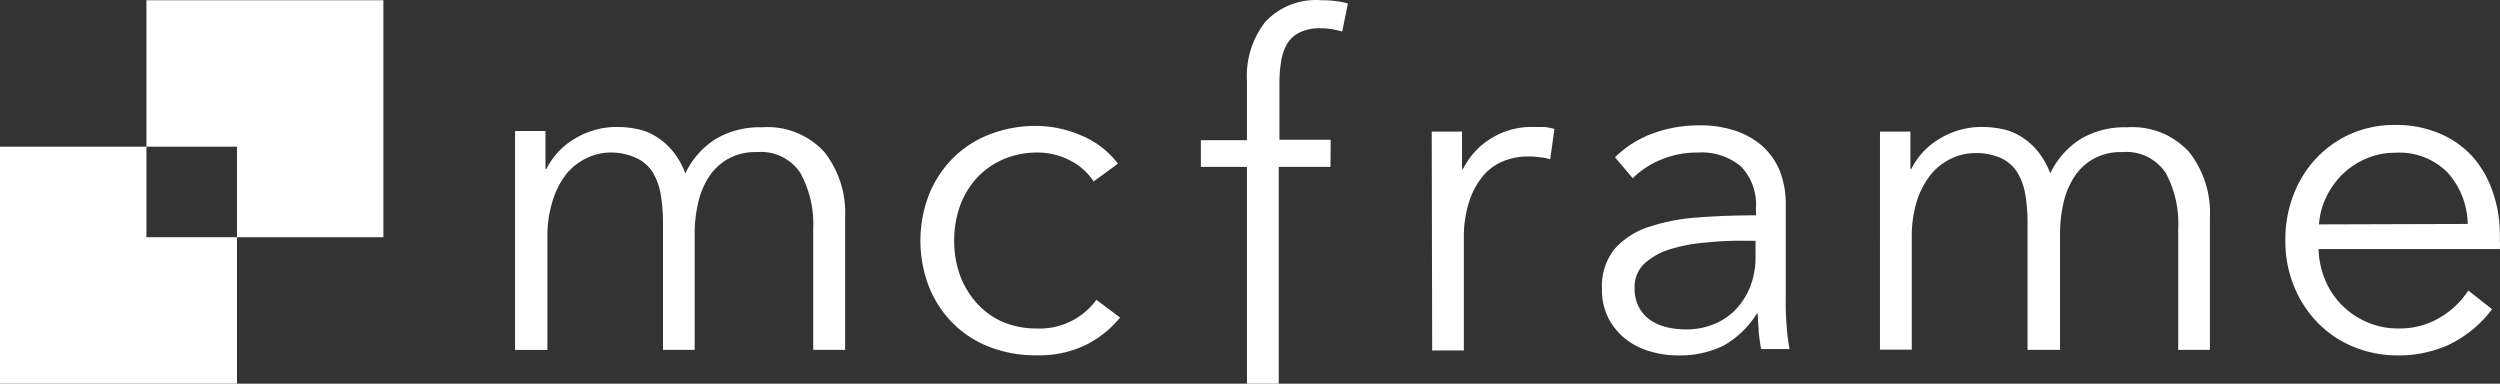
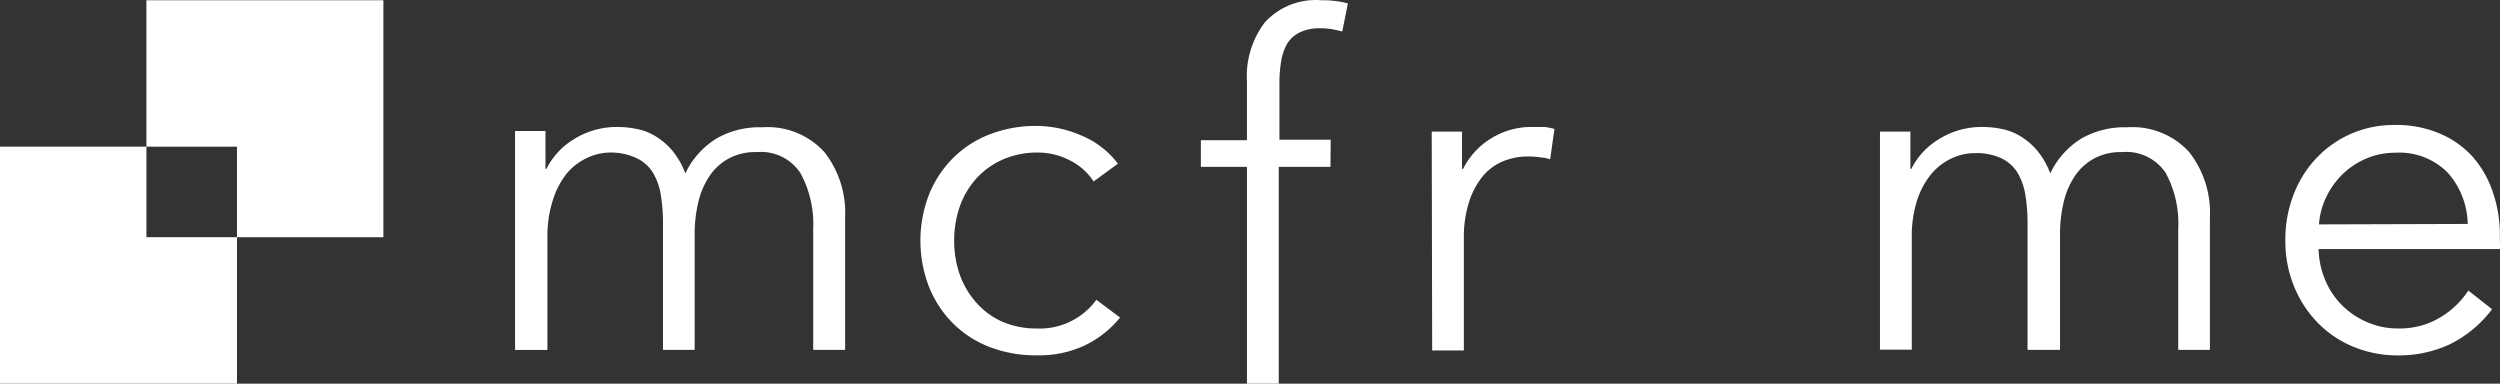
<svg xmlns="http://www.w3.org/2000/svg" width="404.02" height="62">
  <rect width="100%" height="100%" fill="#333333" stroke="none" />
  <defs>
    <clipPath id="a">
      <path fill="none" d="M0 0h404.02v62H0z" data-name="長方形 13415" />
    </clipPath>
  </defs>
  <g fill="#fff" clip-path="url(#a)" data-name="グループ 48650">
    <path d="M88.154 27.298h.149a11.86 11.86 0 0 1 4.636-4.915 13.04 13.04 0 0 1 6.963-1.862 15.3 15.3 0 0 1 2.979.316 9 9 0 0 1 3.016 1.154 11.1 11.1 0 0 1 2.718 2.307 12.8 12.8 0 0 1 2.141 3.723 13.3 13.3 0 0 1 4.952-5.585 13.86 13.86 0 0 1 7.447-1.862 12.4 12.4 0 0 1 10.072 4 15.88 15.88 0 0 1 3.351 10.556v21.41h-5.157V37.016a17.17 17.17 0 0 0-2.067-9.048 7.65 7.65 0 0 0-7.056-3.388 9.05 9.05 0 0 0-4.71 1.136 8.95 8.95 0 0 0-3.09 2.982 13 13 0 0 0-1.694 4.189 21.7 21.7 0 0 0-.54 4.822v18.837h-5.12V36.067a27.5 27.5 0 0 0-.372-4.673 9.9 9.9 0 0 0-1.322-3.596 6.17 6.17 0 0 0-2.606-2.253 9.6 9.6 0 0 0-4.17-.894 8.8 8.8 0 0 0-3.724.838 9.5 9.5 0 0 0-3.3 2.476 13.2 13.2 0 0 0-2.29 4.338 18.9 18.9 0 0 0-.894 6.144v18.1h-5.227V21.173h4.915Z" data-name="パス 8" />
    <path d="M176.736 29.327a9.7 9.7 0 0 0-3.723-3.351 11.2 11.2 0 0 0-5.306-1.322 13.8 13.8 0 0 0-5.585 1.1 12.7 12.7 0 0 0-4.269 3.015 13.5 13.5 0 0 0-2.718 4.524 16.7 16.7 0 0 0-.931 5.585 16.4 16.4 0 0 0 .931 5.585 13.8 13.8 0 0 0 2.681 4.487 12.2 12.2 0 0 0 4.152 3.035 13.8 13.8 0 0 0 5.585 1.1 11.3 11.3 0 0 0 9.625-4.636l3.835 2.867a16.8 16.8 0 0 1-5.585 4.45 17.4 17.4 0 0 1-7.875 1.655 20.6 20.6 0 0 1-7.763-1.4 17 17 0 0 1-5.865-3.854 17.6 17.6 0 0 1-3.817-5.883 20.7 20.7 0 0 1 0-14.764 17.6 17.6 0 0 1 3.817-5.883 17 17 0 0 1 5.928-3.887 20.6 20.6 0 0 1 7.708-1.4 18.45 18.45 0 0 1 7.186 1.545 14.2 14.2 0 0 1 5.92 4.561Z" data-name="パス 9" />
    <path d="M215.014 26.962h-8.359v35.039h-5.138V26.962h-7.448v-4.3h7.447v-9.588a14.27 14.27 0 0 1 2.942-9.514A11.17 11.17 0 0 1 213.58.042a14 14 0 0 1 2.1.112 12 12 0 0 1 2.149.409l-.912 4.524c-.559-.149-1.1-.261-1.657-.372a11.4 11.4 0 0 0-1.862-.149 7.45 7.45 0 0 0-3.351.67 4.9 4.9 0 0 0-2.052 1.865 8.4 8.4 0 0 0-.966 2.9 21 21 0 0 0-.261 3.537v9.048h8.285Z" data-name="パス 10" />
    <path d="M231.378 21.266h4.9v6.032h.168a12.1 12.1 0 0 1 4.505-4.915 12.3 12.3 0 0 1 6.777-1.862h1.862a10.6 10.6 0 0 1 1.62.316l-.689 4.9a7.7 7.7 0 0 0-1.508-.3 13.5 13.5 0 0 0-2.1-.149 10.5 10.5 0 0 0-3.928.745 8.45 8.45 0 0 0-3.287 2.365 12.5 12.5 0 0 0-2.253 4.133 18.8 18.8 0 0 0-.875 6.069v18.04h-5.12Z" data-name="パス 11" />
-     <path d="M283.767 33.721a8.88 8.88 0 0 0-2.4-6.814 9.9 9.9 0 0 0-7.019-2.253 15 15 0 0 0-5.883 1.136 13.7 13.7 0 0 0-4.6 3.016l-2.867-3.389a16.95 16.95 0 0 1 5.771-3.724 21.7 21.7 0 0 1 8.1-1.434 17.8 17.8 0 0 1 5.362.8 12.9 12.9 0 0 1 4.375 2.364 11 11 0 0 1 2.942 4 14.35 14.35 0 0 1 1.043 5.585v15.458a41 41 0 0 0 .149 4.226 31 31 0 0 0 .465 3.723h-4.6q-.223-1.285-.391-2.793c0-1.005-.149-1.973-.149-2.942h-.149a14.9 14.9 0 0 1-5.455 5.213 16.26 16.26 0 0 1-7.354 1.545 16 16 0 0 1-4.189-.577 11.7 11.7 0 0 1-3.928-1.862 10.4 10.4 0 0 1-2.923-3.333 9.9 9.9 0 0 1-1.173-4.989 9.58 9.58 0 0 1 2.067-6.479 12.65 12.65 0 0 1 5.585-3.556 32.3 32.3 0 0 1 7.95-1.508c3-.223 6.088-.335 9.309-.335Zm-1.508 5.194a52 52 0 0 0-6.367.261 27.6 27.6 0 0 0-5.809 1.043 11.25 11.25 0 0 0-4.263 2.309 5.16 5.16 0 0 0-1.657 4 6.36 6.36 0 0 0 .726 3.165 5.7 5.7 0 0 0 1.862 2.067 8.2 8.2 0 0 0 2.677 1.137 13.3 13.3 0 0 0 2.979.335 11.7 11.7 0 0 0 4.822-.949 10.05 10.05 0 0 0 3.537-2.551 11.4 11.4 0 0 0 2.2-3.723 13 13 0 0 0 .745-4.45v-2.644Z" data-name="パス 12" />
    <path d="M303.819 21.266h4.915v6.032h.149a11.86 11.86 0 0 1 4.636-4.915 13.04 13.04 0 0 1 6.963-1.862 15 15 0 0 1 2.979.316 9 9 0 0 1 3.016 1.154 10.8 10.8 0 0 1 2.718 2.309 12.4 12.4 0 0 1 2.141 3.723 13.3 13.3 0 0 1 4.952-5.585 13.9 13.9 0 0 1 7.447-1.862 12.38 12.38 0 0 1 10.053 4 15.88 15.88 0 0 1 3.351 10.556v21.41h-5.12V37.016a17.17 17.17 0 0 0-2.011-9.048 7.65 7.65 0 0 0-7.056-3.388 9.05 9.05 0 0 0-4.71 1.136 8.95 8.95 0 0 0-3.09 2.979 13 13 0 0 0-1.694 4.189 21.7 21.7 0 0 0-.54 4.822v18.84h-5.25V36.067a27.5 27.5 0 0 0-.372-4.673 9.9 9.9 0 0 0-1.322-3.593 6.17 6.17 0 0 0-2.606-2.253 9.6 9.6 0 0 0-4.226-.8 8.8 8.8 0 0 0-3.723.838 9.6 9.6 0 0 0-3.184 2.383 13.2 13.2 0 0 0-2.383 4.3 18.9 18.9 0 0 0-.894 6.144v18.1h-5.139Z" data-name="パス 13" />
    <path d="M404 37.851v1.136a10 10 0 0 1 0 1.266h-29.3a14 14 0 0 0 1.061 4.989 12.66 12.66 0 0 0 6.777 6.814 12.3 12.3 0 0 0 5.045 1.024 12.64 12.64 0 0 0 6.907-1.862 13.9 13.9 0 0 0 4.412-4.263l3.835 3.016a19.1 19.1 0 0 1-6.963 5.734 19.6 19.6 0 0 1-8.192 1.731 18.6 18.6 0 0 1-7.261-1.4 17.1 17.1 0 0 1-5.771-3.891 18.1 18.1 0 0 1-3.817-5.883 19.1 19.1 0 0 1-1.4-7.447 19.9 19.9 0 0 1 1.359-7.447 17.7 17.7 0 0 1 3.723-5.883A17.2 17.2 0 0 1 380 21.594a17.5 17.5 0 0 1 7-1.4 17.9 17.9 0 0 1 7.317 1.4 15.1 15.1 0 0 1 5.269 3.724 16.4 16.4 0 0 1 3.221 5.585 20.8 20.8 0 0 1 1.192 6.944m-5.194-1.657a12.82 12.82 0 0 0-3.184-8.229 10.93 10.93 0 0 0-8.49-3.277 11.75 11.75 0 0 0-4.747.949 12.6 12.6 0 0 0-3.854 2.569 12.8 12.8 0 0 0-2.625 3.724 11.8 11.8 0 0 0-1.136 4.338Z" data-name="パス 14" />
    <path d="M23.663 23.704H0v38.3h38.3V38.337H23.663Z" data-name="パス 15" />
    <path d="M23.663.041v23.662h14.633v14.634h23.663V.041Z" data-name="パス 16" />
  </g>
</svg>